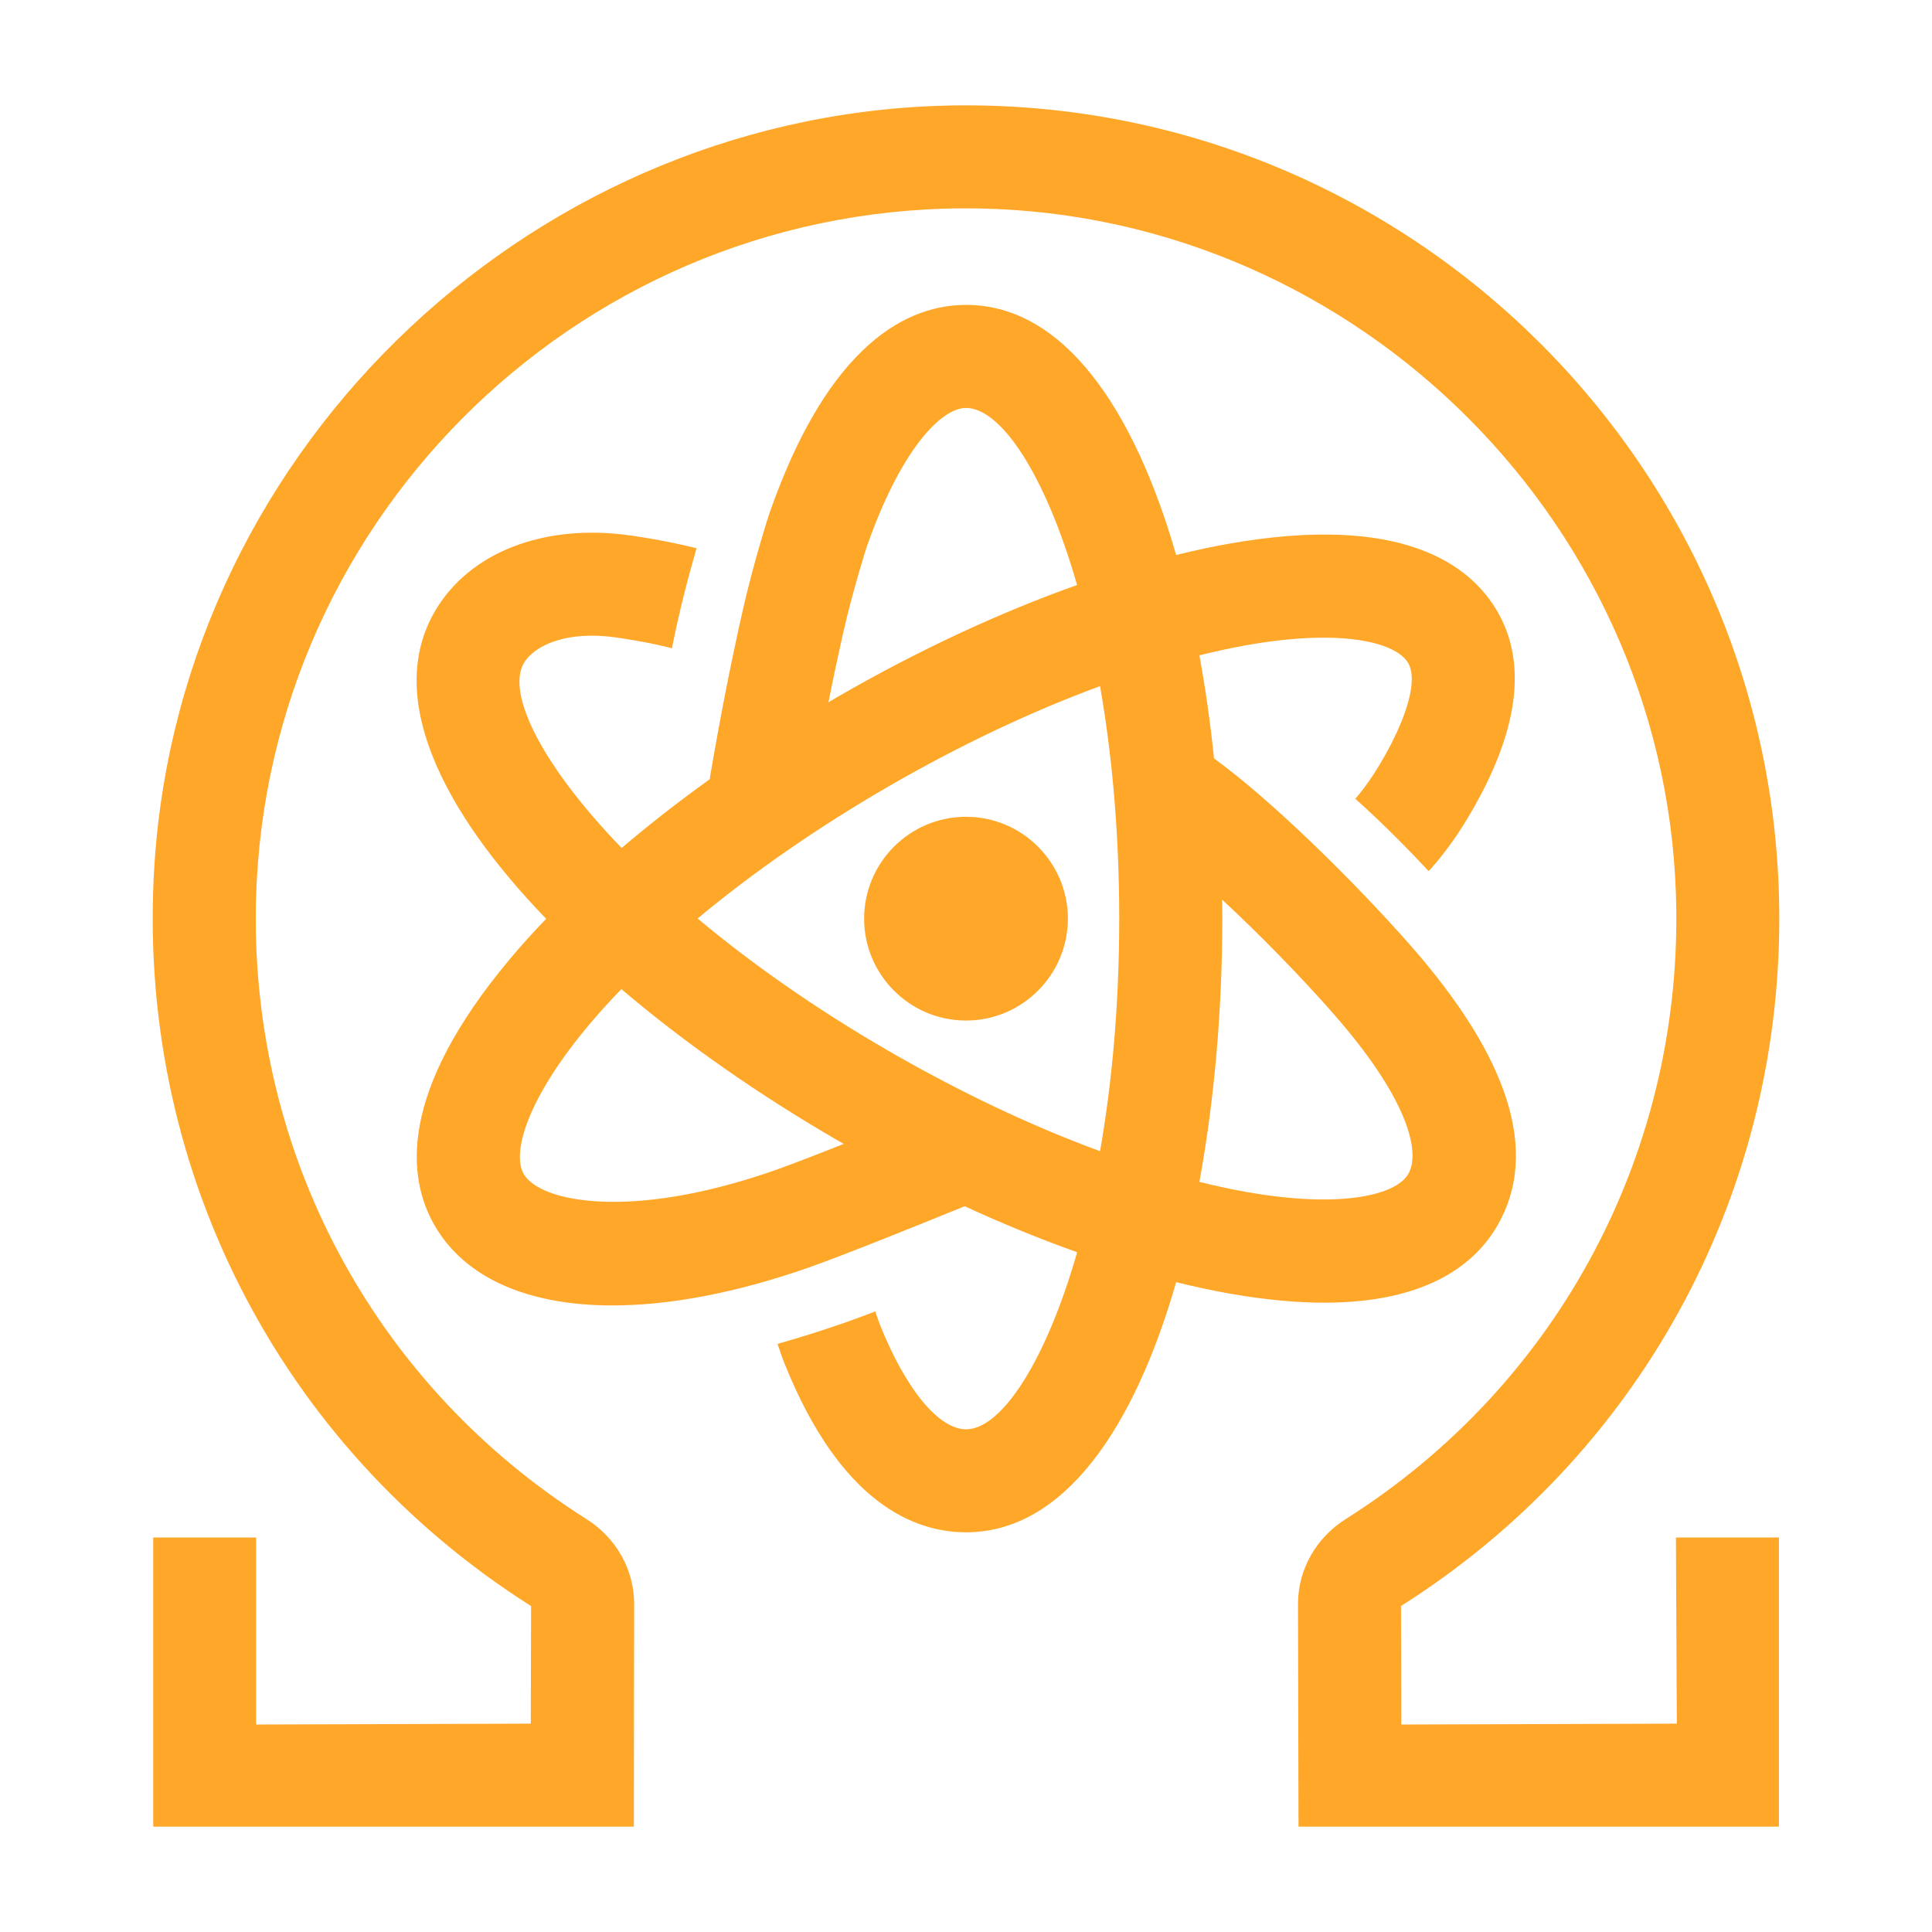
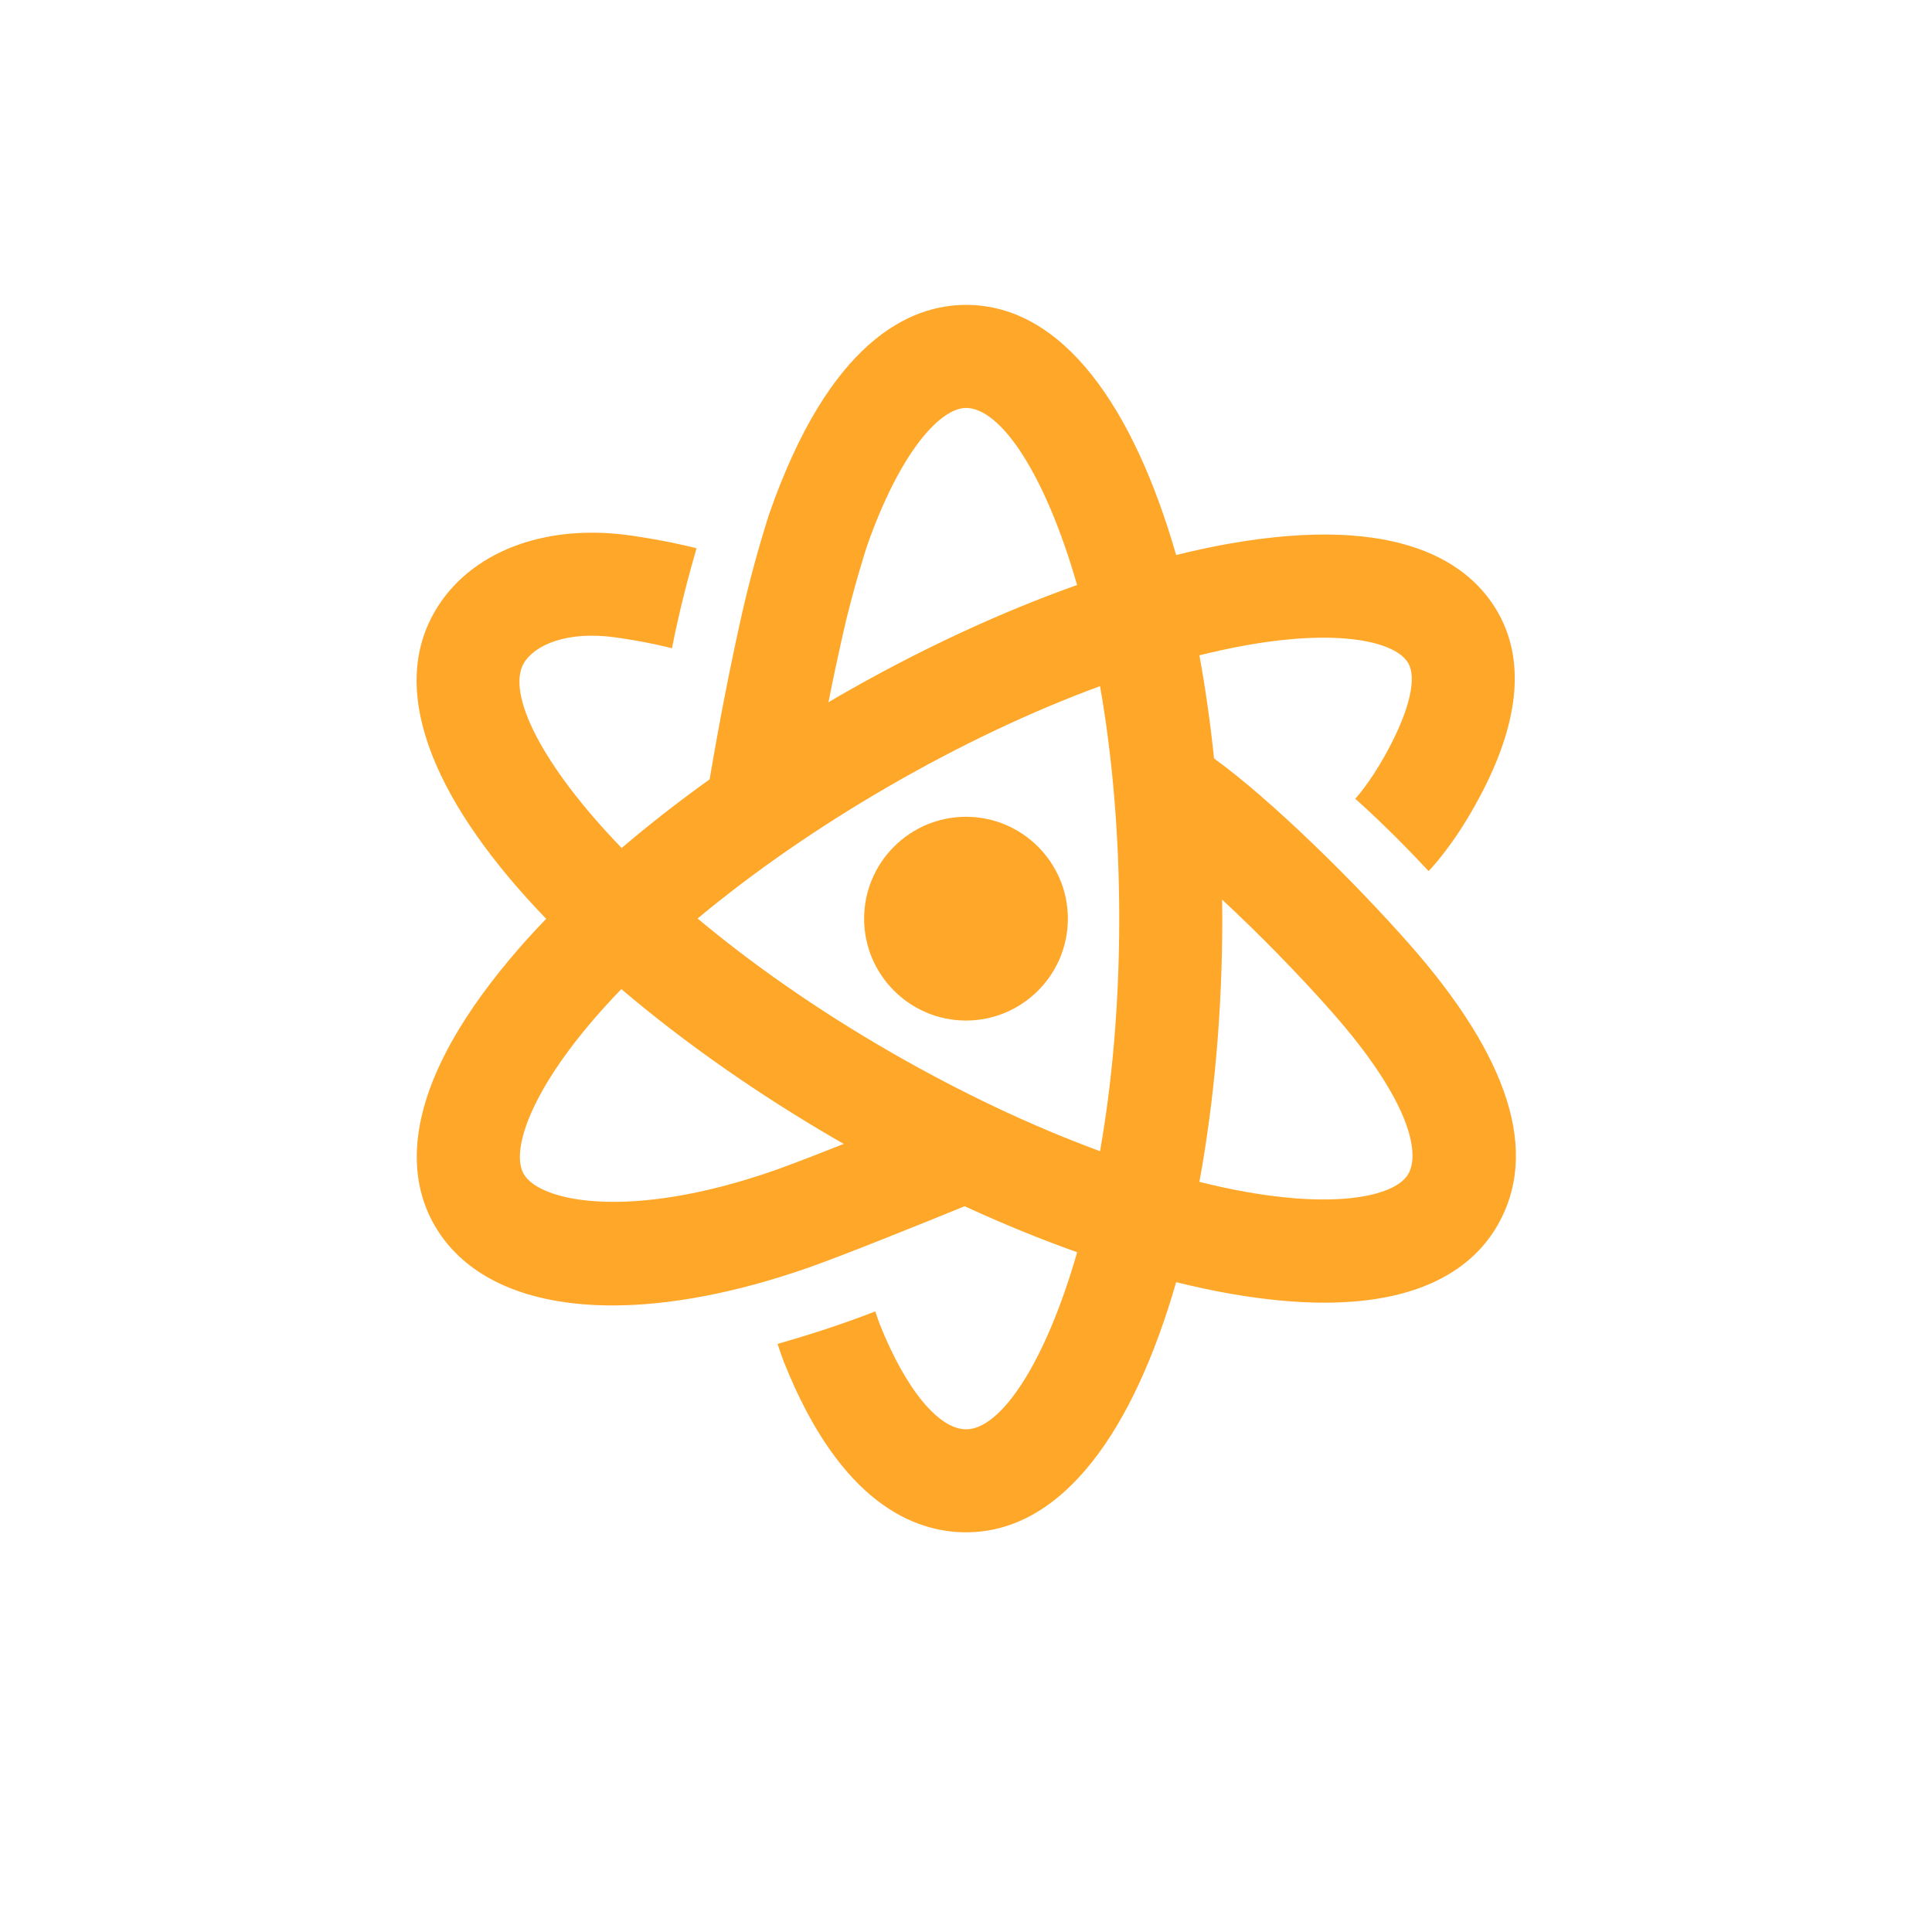
<svg xmlns="http://www.w3.org/2000/svg" version="1.1" id="Main" x="0px" y="0px" viewBox="0 0 260 260" style="enable-background:new 0 0 260 260;" xml:space="preserve">
  <style type="text/css">
	.st0{fill:#FFA729;}
</style>
  <g>
    <path class="st0" d="M178.22,175.31c13.97,0,20.37-5.31,23.3-10.39c5.64-9.77,1.68-22.49-11.79-37.79   c-7.46-8.47-18.71-19.55-26.35-25.06c-0.49-4.75-1.15-9.4-1.97-13.88c2.18-0.54,4.32-1,6.38-1.37c12.74-2.25,20.1-0.4,21.73,2.43   c1.1,1.91,0.26,5.87-2.31,10.87c-2.2,4.29-4.19,6.67-4.82,7.37c3.97,3.55,7.56,7.26,9.87,9.74c1.17-1.24,4.15-4.69,7.28-10.77   c4.98-9.68,5.65-17.8,1.99-24.14c-3.71-6.43-12.99-13.23-36.14-9.15c-2.31,0.41-4.69,0.92-7.11,1.52   c-5.67-19.71-15.16-33.66-28.27-33.66c-7.62,0-18.4,4.87-26.51,28.18c-0.08,0.26-2.07,6.37-3.62,13.26   c-1.58,7.01-3.05,14.54-4.38,22.41c-4.2,3.01-8.16,6.1-11.84,9.24c-10.89-11.28-15.49-20.84-13.17-24.86   c1.4-2.42,5.79-4.43,12.44-3.47c3.83,0.55,6.4,1.16,7.5,1.45c1.02-5.23,2.37-10.22,3.31-13.46c-1.61-0.41-4.58-1.09-8.83-1.71   c-11.68-1.68-21.8,2.25-26.42,10.26c-6.56,11.36,0.77,26.56,15.01,41.32c-1.73,1.8-3.37,3.6-4.87,5.4   c-15.1,18.01-13.85,29.45-10.14,35.87c4.11,7.11,12.61,10.76,23.93,10.76c7.65,0,16.6-1.67,26.33-5.07   c4.67-1.63,15.81-6.13,21.07-8.28c5.12,2.36,10.19,4.43,15.14,6.19c-4.33,15.07-10.31,23.83-14.95,23.83   c-3.68,0-8.11-5.38-11.58-14.05c-0.14-0.35-0.38-1.05-0.64-1.82c-4.7,1.85-9.55,3.35-13.15,4.38c0.31,0.94,0.65,1.93,0.92,2.59   c7.53,18.81,17.45,22.76,24.45,22.76c13.12,0,22.61-13.95,28.27-33.66c2.43,0.6,4.8,1.11,7.11,1.52   C170.25,174.93,174.51,175.31,178.22,175.31z M113.39,85.52c1.39-6.19,3.23-11.87,3.23-11.87c0,0,0,0,0,0   C121.13,60.7,126.59,54.9,130,54.9c4.64,0,10.62,8.76,14.95,23.83c-10.43,3.7-21.4,8.8-32.19,15.03c-0.43,0.25-0.85,0.5-1.27,0.75   C112.1,91.43,112.74,88.43,113.39,85.52z M104.16,157.53c-19.28,6.73-31.49,4.25-33.68,0.46c-1.63-2.83,0.44-10.12,8.76-20.04   c1.35-1.61,2.82-3.23,4.38-4.84c8.62,7.33,18.64,14.31,29.14,20.38c0.26,0.15,0.53,0.3,0.79,0.45   C109.81,155.42,106.23,156.81,104.16,157.53z M119.69,141.49c-10.08-5.82-18.7-11.94-25.81-17.88   c7.49-6.24,16.25-12.32,25.81-17.84c9.56-5.52,19.2-10.07,28.35-13.43c1.6,9.13,2.58,19.66,2.58,31.29s-0.98,22.17-2.58,31.29   C138.89,151.56,129.25,147.01,119.69,141.49z M164.47,121.07c4.87,4.52,10.27,10.01,14.86,15.22c10.12,11.49,11.9,18.75,10.19,21.7   c-1.63,2.83-8.99,4.67-21.73,2.43c-2.07-0.36-4.2-0.83-6.38-1.37c2.04-11.13,3.08-23.3,3.08-35.43   C164.49,122.78,164.48,121.92,164.47,121.07z" />
    <path class="st0" d="M130,109.92c-7.56,0-13.71,6.15-13.71,13.71c0,7.56,6.15,13.71,13.71,13.71c7.56,0,13.71-6.15,13.71-13.71   C143.71,116.07,137.56,109.92,130,109.92z" />
-     <path class="st0" d="M239.45,123.63c0-60.55-49.43-109.78-110.06-109.45C72.57,14.49,24.49,59.57,20.79,116.27   c-2.64,40.56,16.7,78.33,50.68,99.87l-0.04,15.82l-36.96,0.12v-25.17H20.62v38.91H85.3l0.04-29.93c0.01-4.63-2.39-8.91-6.42-11.46   c-27.86-17.61-44.5-47.81-44.5-80.8c0-52.52,42.58-95.28,95.03-95.59c51.39-0.3,94.39,40.96,96.09,92.32   c1.14,34.25-15.66,65.88-44.44,84.07c-4.03,2.55-6.43,6.83-6.42,11.46l0.07,29.93h64.65v-38.91h-13.86l0.12,25.05l-37.08,0.12   l-0.04-15.95C220.41,195.96,239.45,161.39,239.45,123.63z" />
  </g>
</svg>